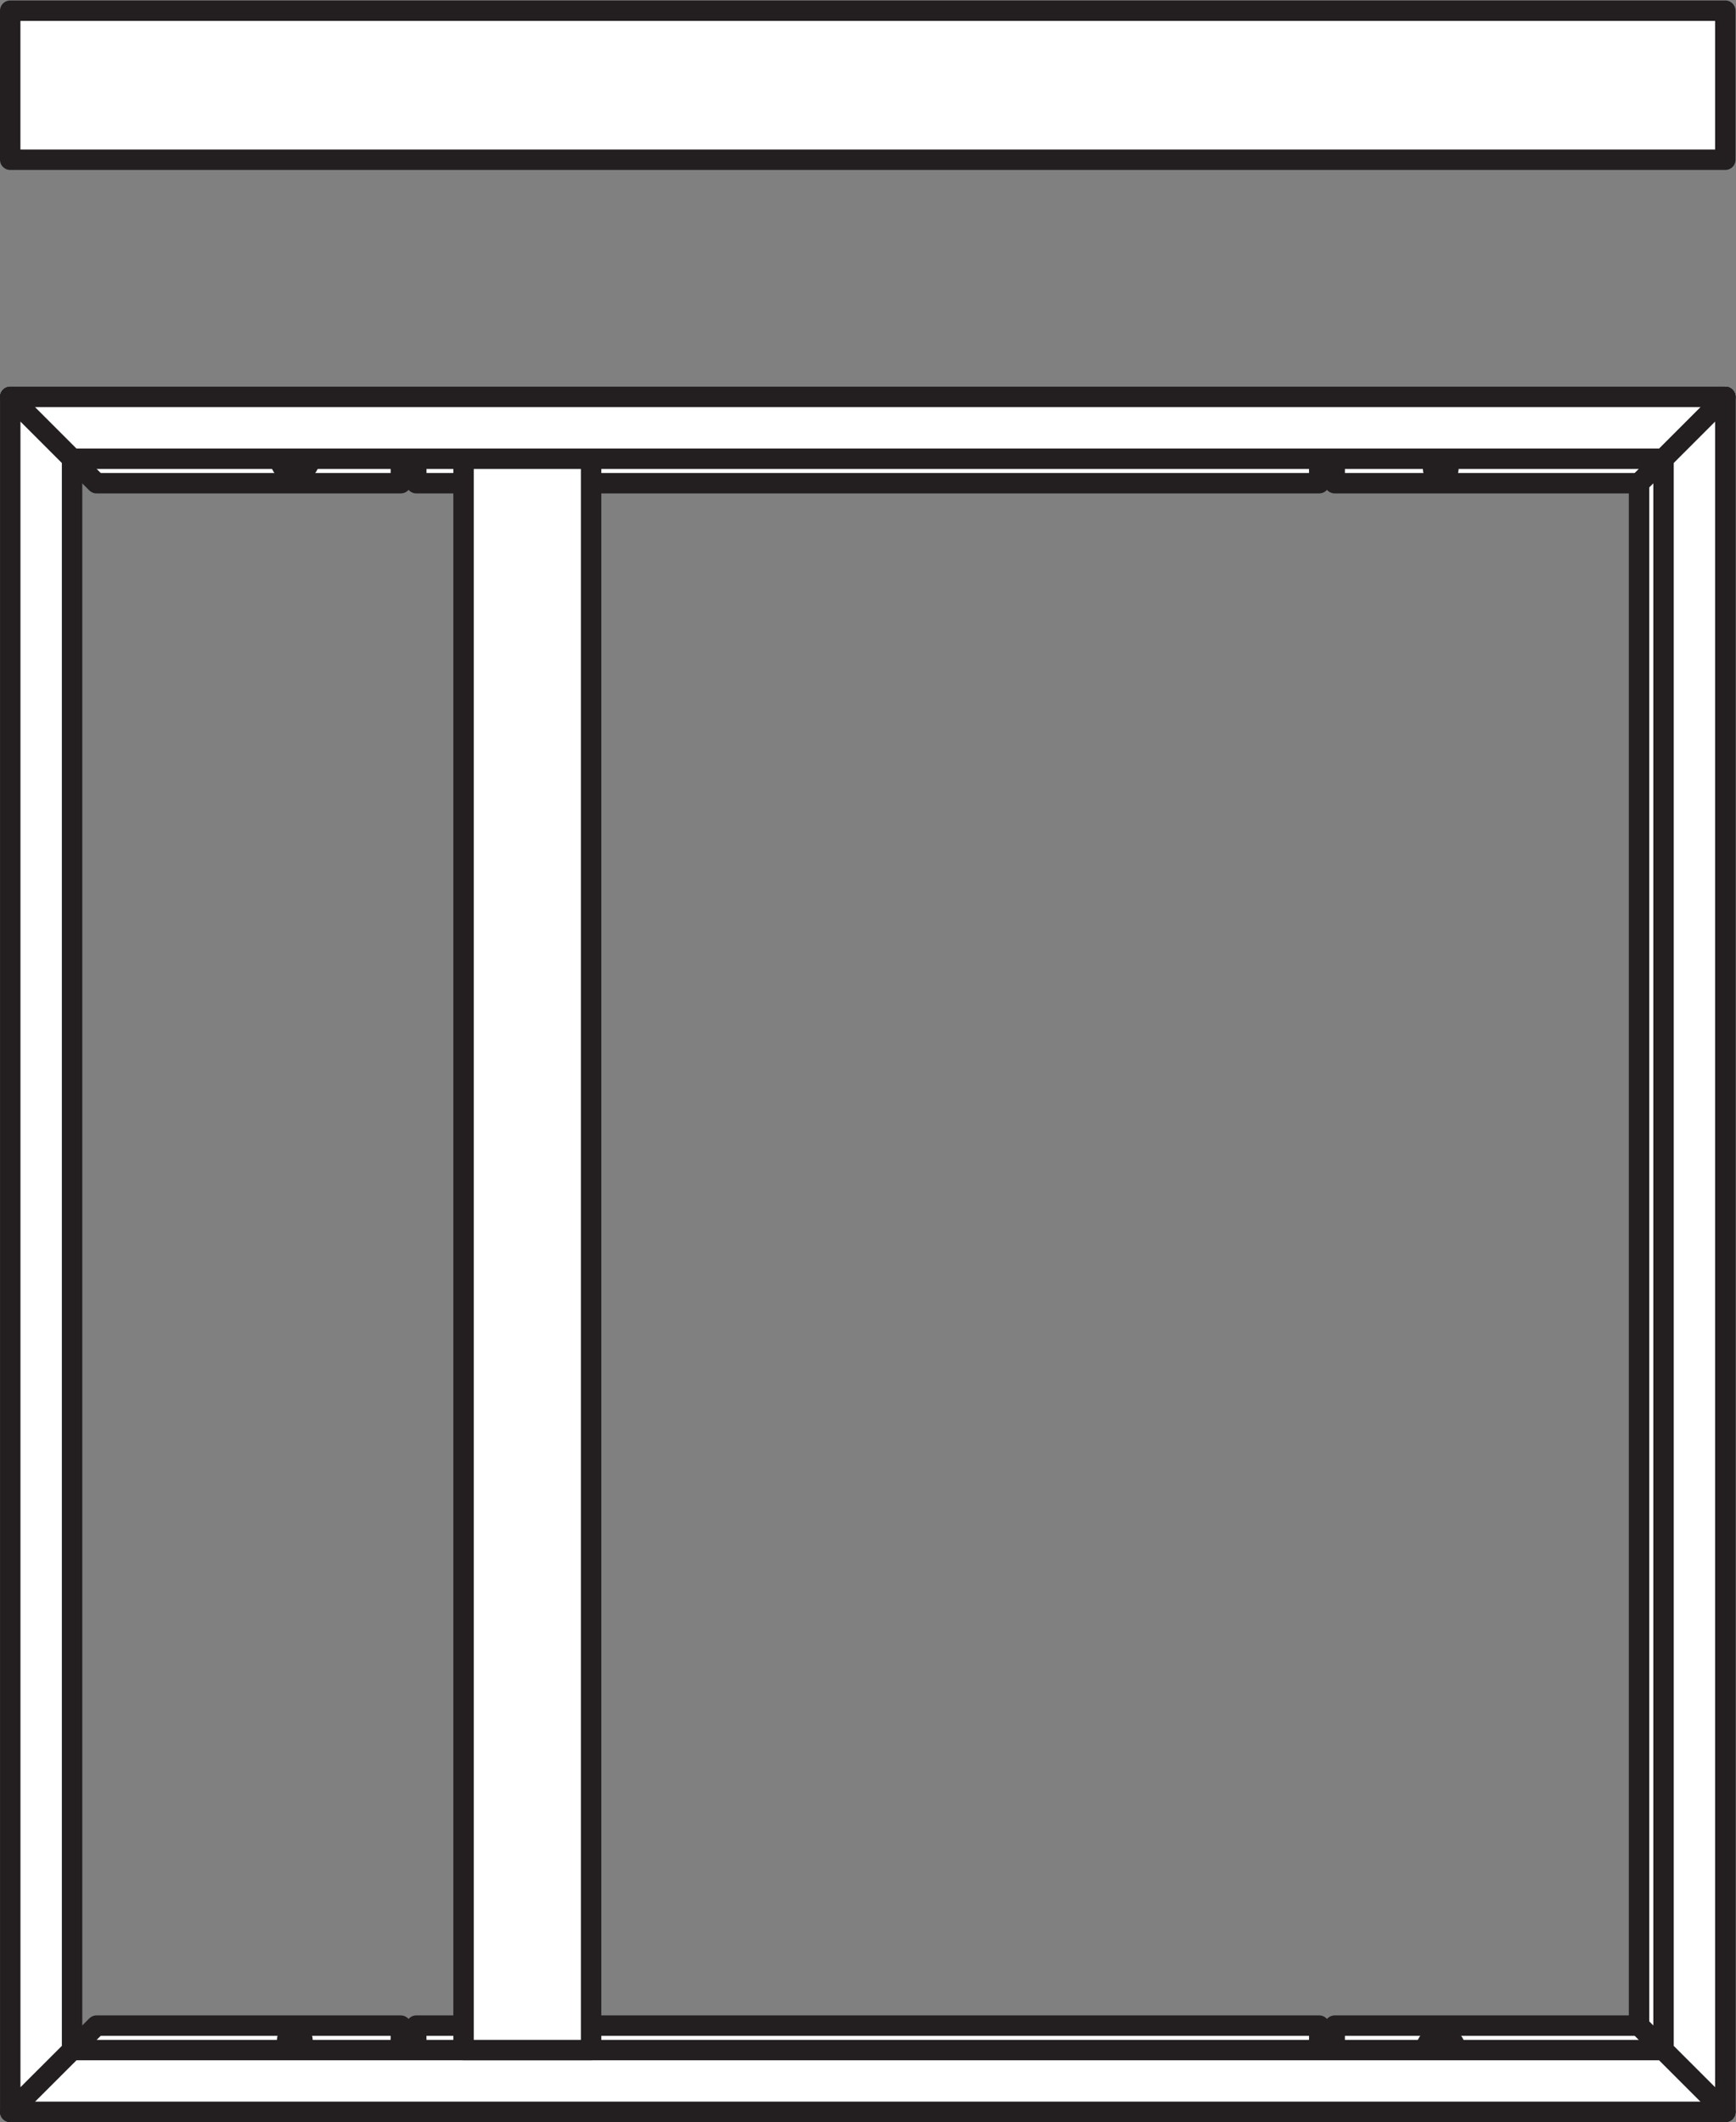
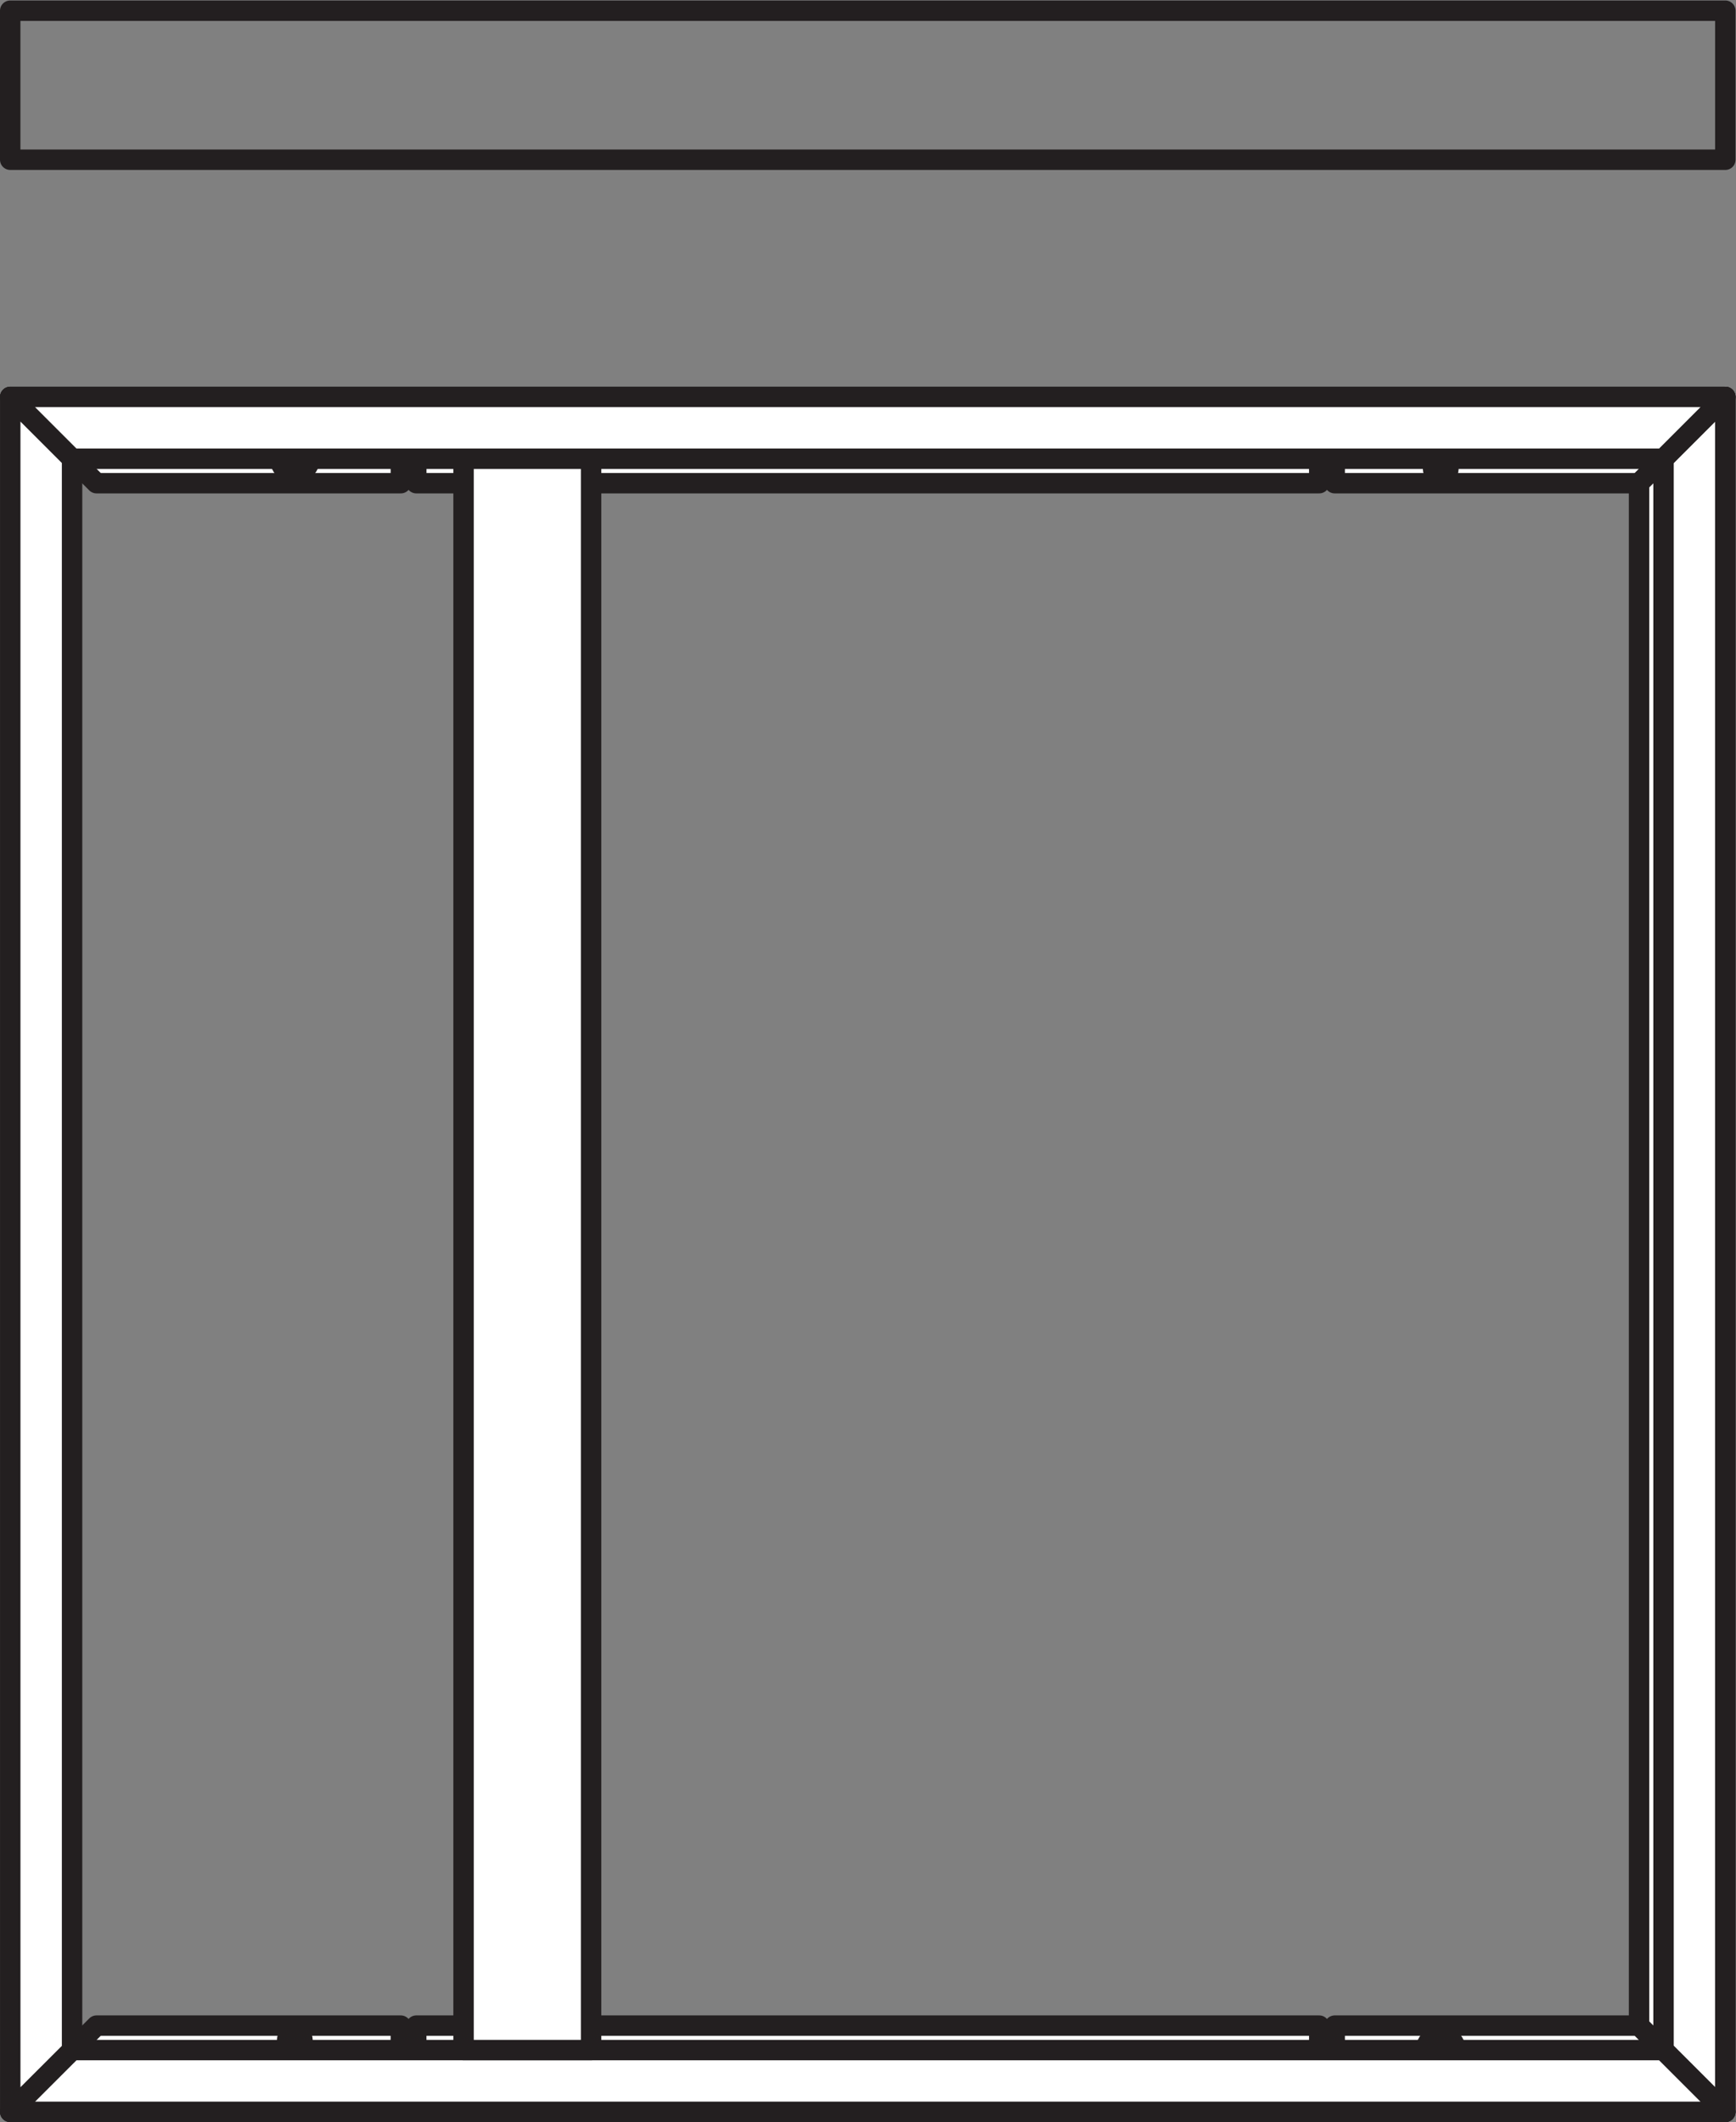
<svg xmlns="http://www.w3.org/2000/svg" viewBox="0 0 80.32 98.187" height="98.187" width="80.32" xml:space="preserve" id="svg2" version="1.1">
  <rect x="0" y="0" width="80.32" height="98.187" fill="#808080" stroke="none" />
  <defs id="defs6" />
  <g transform="matrix(1.333,0,0,-1.333,0,98.187)" id="g10">
    <g transform="scale(0.1)" id="g12">
      <path id="path14" style="fill:#ffffff;fill-opacity:1;fill-rule:nonzero;stroke:none" d="m 97.473,576.238 c 0,1.477 1.207,2.688 2.683,2.688 h 4.364 c 1.476,0 2.683,-1.211 2.683,-2.688 0,-1.488 -1.207,-2.683 -2.683,-2.683 h -4.364 c -1.476,0 -2.683,1.195 -2.683,2.683 z m 399.906,2.184 c 0,1.48 1.199,2.676 2.695,2.676 1.453,0 2.684,-1.196 2.684,-2.676 v -4.363 c 0,-1.481 -1.231,-2.688 -2.684,-2.688 -1.496,0 -2.695,1.207 -2.695,2.688 z M 3.555,598.809 33.496,568.867 H 139.133 v 6.481 c 0,1.476 1.195,2.675 2.676,2.675 1.48,0 2.683,-1.199 2.683,-2.675 v -6.481 h 313.403 v 6.481 c 0,1.476 1.203,2.675 2.687,2.675 1.492,0 2.684,-1.199 2.684,-2.675 v -6.481 h 105.636 l 29.942,29.942 H 3.555" />
      <path id="path16" style="fill:none;stroke:#231f20;stroke-width:7.087;stroke-linecap:butt;stroke-linejoin:round;stroke-miterlimit:3.864;stroke-dasharray:none;stroke-opacity:1" d="m 97.473,576.238 c 0,1.477 1.207,2.688 2.683,2.688 h 4.364 c 1.476,0 2.683,-1.211 2.683,-2.688 0,-1.488 -1.207,-2.683 -2.683,-2.683 h -4.364 c -1.476,0 -2.683,1.195 -2.683,2.683 z m 399.906,2.184 c 0,1.48 1.199,2.676 2.695,2.676 1.453,0 2.684,-1.196 2.684,-2.676 v -4.363 c 0,-1.481 -1.231,-2.688 -2.684,-2.688 -1.496,0 -2.695,1.207 -2.695,2.688 z M 3.555,598.809 33.496,568.867 H 139.133 v 6.481 c 0,1.476 1.195,2.675 2.676,2.675 1.48,0 2.683,-1.199 2.683,-2.675 v -6.481 h 313.403 v 6.481 c 0,1.476 1.203,2.675 2.687,2.675 1.492,0 2.684,-1.199 2.684,-2.675 v -6.481 h 105.636 l 29.942,29.942 z" />
      <path id="path18" style="fill:#ffffff;fill-opacity:1;fill-rule:nonzero;stroke:none" d="m 99.648,28.281 c 0,1.492 1.196,2.688 2.688,2.688 1.488,0 2.684,-1.195 2.684,-2.688 v -4.336 c 0,-1.496 -1.196,-2.684 -2.684,-2.684 -1.492,0 -2.688,1.188 -2.688,2.684 z M 495.18,26.113 c 0,1.492 1.211,2.688 2.687,2.688 h 4.363 c 1.497,0 2.696,-1.195 2.696,-2.688 0,-1.496 -1.199,-2.684 -2.696,-2.684 h -4.363 c -1.476,0 -2.687,1.188 -2.687,2.684 z M 3.543,3.547 H 598.844 L 568.902,33.484 H 463.266 v -6.465 c 0,-1.484 -1.192,-2.684 -2.684,-2.684 -1.484,0 -2.687,1.199 -2.687,2.684 v 6.465 H 144.48 v -6.465 c 0,-1.484 -1.191,-2.684 -2.671,-2.684 -1.481,0 -2.688,1.199 -2.688,2.684 v 6.465 H 33.496 L 3.543,3.547" />
      <path id="path20" style="fill:none;stroke:#231f20;stroke-width:7.087;stroke-linecap:butt;stroke-linejoin:round;stroke-miterlimit:3.864;stroke-dasharray:none;stroke-opacity:1" d="m 99.648,28.281 c 0,1.492 1.196,2.688 2.688,2.688 1.488,0 2.684,-1.195 2.684,-2.688 v -4.336 c 0,-1.496 -1.196,-2.684 -2.684,-2.684 -1.492,0 -2.688,1.188 -2.688,2.684 z M 495.18,26.113 c 0,1.492 1.211,2.688 2.687,2.688 h 4.363 c 1.497,0 2.696,-1.195 2.696,-2.688 0,-1.496 -1.199,-2.684 -2.696,-2.684 h -4.363 c -1.476,0 -2.687,1.188 -2.687,2.684 z M 3.543,3.547 H 598.844 L 568.902,33.484 H 463.266 v -6.465 c 0,-1.484 -1.192,-2.684 -2.684,-2.684 -1.484,0 -2.687,1.199 -2.687,2.684 v 6.465 H 144.48 v -6.465 c 0,-1.484 -1.191,-2.684 -2.671,-2.684 -1.481,0 -2.688,1.199 -2.688,2.684 v 6.465 H 33.496 Z" />
      <path id="path22" style="fill:#ffffff;fill-opacity:1;fill-rule:nonzero;stroke:none" d="M 25.012,577.348 H 577.398 l 21.446,21.461 H 3.555 L 25.012,577.348" />
      <path id="path24" style="fill:none;stroke:#231f20;stroke-width:7.087;stroke-linecap:butt;stroke-linejoin:round;stroke-miterlimit:3.864;stroke-dasharray:none;stroke-opacity:1" d="M 25.012,577.348 H 577.398 l 21.446,21.461 H 3.555 Z" />
      <path id="path26" style="fill:#ffffff;fill-opacity:1;fill-rule:nonzero;stroke:none" d="M 25.012,24.988 H 577.398 L 598.844,3.547 H 3.555 L 25.012,24.988" />
      <path id="path28" style="fill:none;stroke:#231f20;stroke-width:7.087;stroke-linecap:butt;stroke-linejoin:round;stroke-miterlimit:3.864;stroke-dasharray:none;stroke-opacity:1" d="M 25.012,24.988 H 577.398 L 598.844,3.547 H 3.555 Z" />
      <path id="path30" style="fill:#ffffff;fill-opacity:1;fill-rule:nonzero;stroke:none" d="M 568.902,568.867 V 33.484 L 598.844,3.547 V 598.809 l -29.942,-29.942" />
      <path id="path32" style="fill:none;stroke:#231f20;stroke-width:7.087;stroke-linecap:butt;stroke-linejoin:round;stroke-miterlimit:3.864;stroke-dasharray:none;stroke-opacity:1" d="M 568.902,568.867 V 33.484 L 598.844,3.547 V 598.809 Z" />
-       <path id="path34" style="fill:#ffffff;fill-opacity:1;fill-rule:nonzero;stroke:none" d="M 577.398,577.348 V 24.988 L 598.844,3.547 V 598.809 l -21.446,-21.461" />
      <path id="path36" style="fill:none;stroke:#231f20;stroke-width:7.087;stroke-linecap:butt;stroke-linejoin:round;stroke-miterlimit:3.864;stroke-dasharray:none;stroke-opacity:1" d="M 577.398,577.348 V 24.988 L 598.844,3.547 V 598.809 Z" />
      <path id="path38" style="fill:#ffffff;fill-opacity:1;fill-rule:nonzero;stroke:none" d="M 25.012,577.348 V 24.988 L 3.555,3.547 V 598.809 L 25.012,577.348" />
      <path id="path40" style="fill:none;stroke:#231f20;stroke-width:7.087;stroke-linecap:butt;stroke-linejoin:round;stroke-miterlimit:3.864;stroke-dasharray:none;stroke-opacity:1" d="M 25.012,577.348 V 24.988 L 3.555,3.547 V 598.809 Z" />
      <path id="path42" style="fill:#ffffff;fill-opacity:1;fill-rule:nonzero;stroke:none" d="M 205.164,24.988 H 160.898 V 577.348 h 44.266 V 24.988" />
      <path id="path44" style="fill:none;stroke:#231f20;stroke-width:7.087;stroke-linecap:butt;stroke-linejoin:round;stroke-miterlimit:3.864;stroke-dasharray:none;stroke-opacity:1" d="M 205.164,24.988 H 160.898 V 577.348 h 44.266 z" />
-       <path id="path46" style="fill:#ffffff;fill-opacity:1;fill-rule:nonzero;stroke:none" d="M 3.543,681.145 H 598.844 v 51.726 H 3.543 v -51.726" />
      <path id="path48" style="fill:none;stroke:#231f20;stroke-width:7.087;stroke-linecap:butt;stroke-linejoin:round;stroke-miterlimit:3.864;stroke-dasharray:none;stroke-opacity:1" d="M 3.543,681.145 H 598.844 v 51.726 H 3.543 Z" />
    </g>
  </g>
</svg>